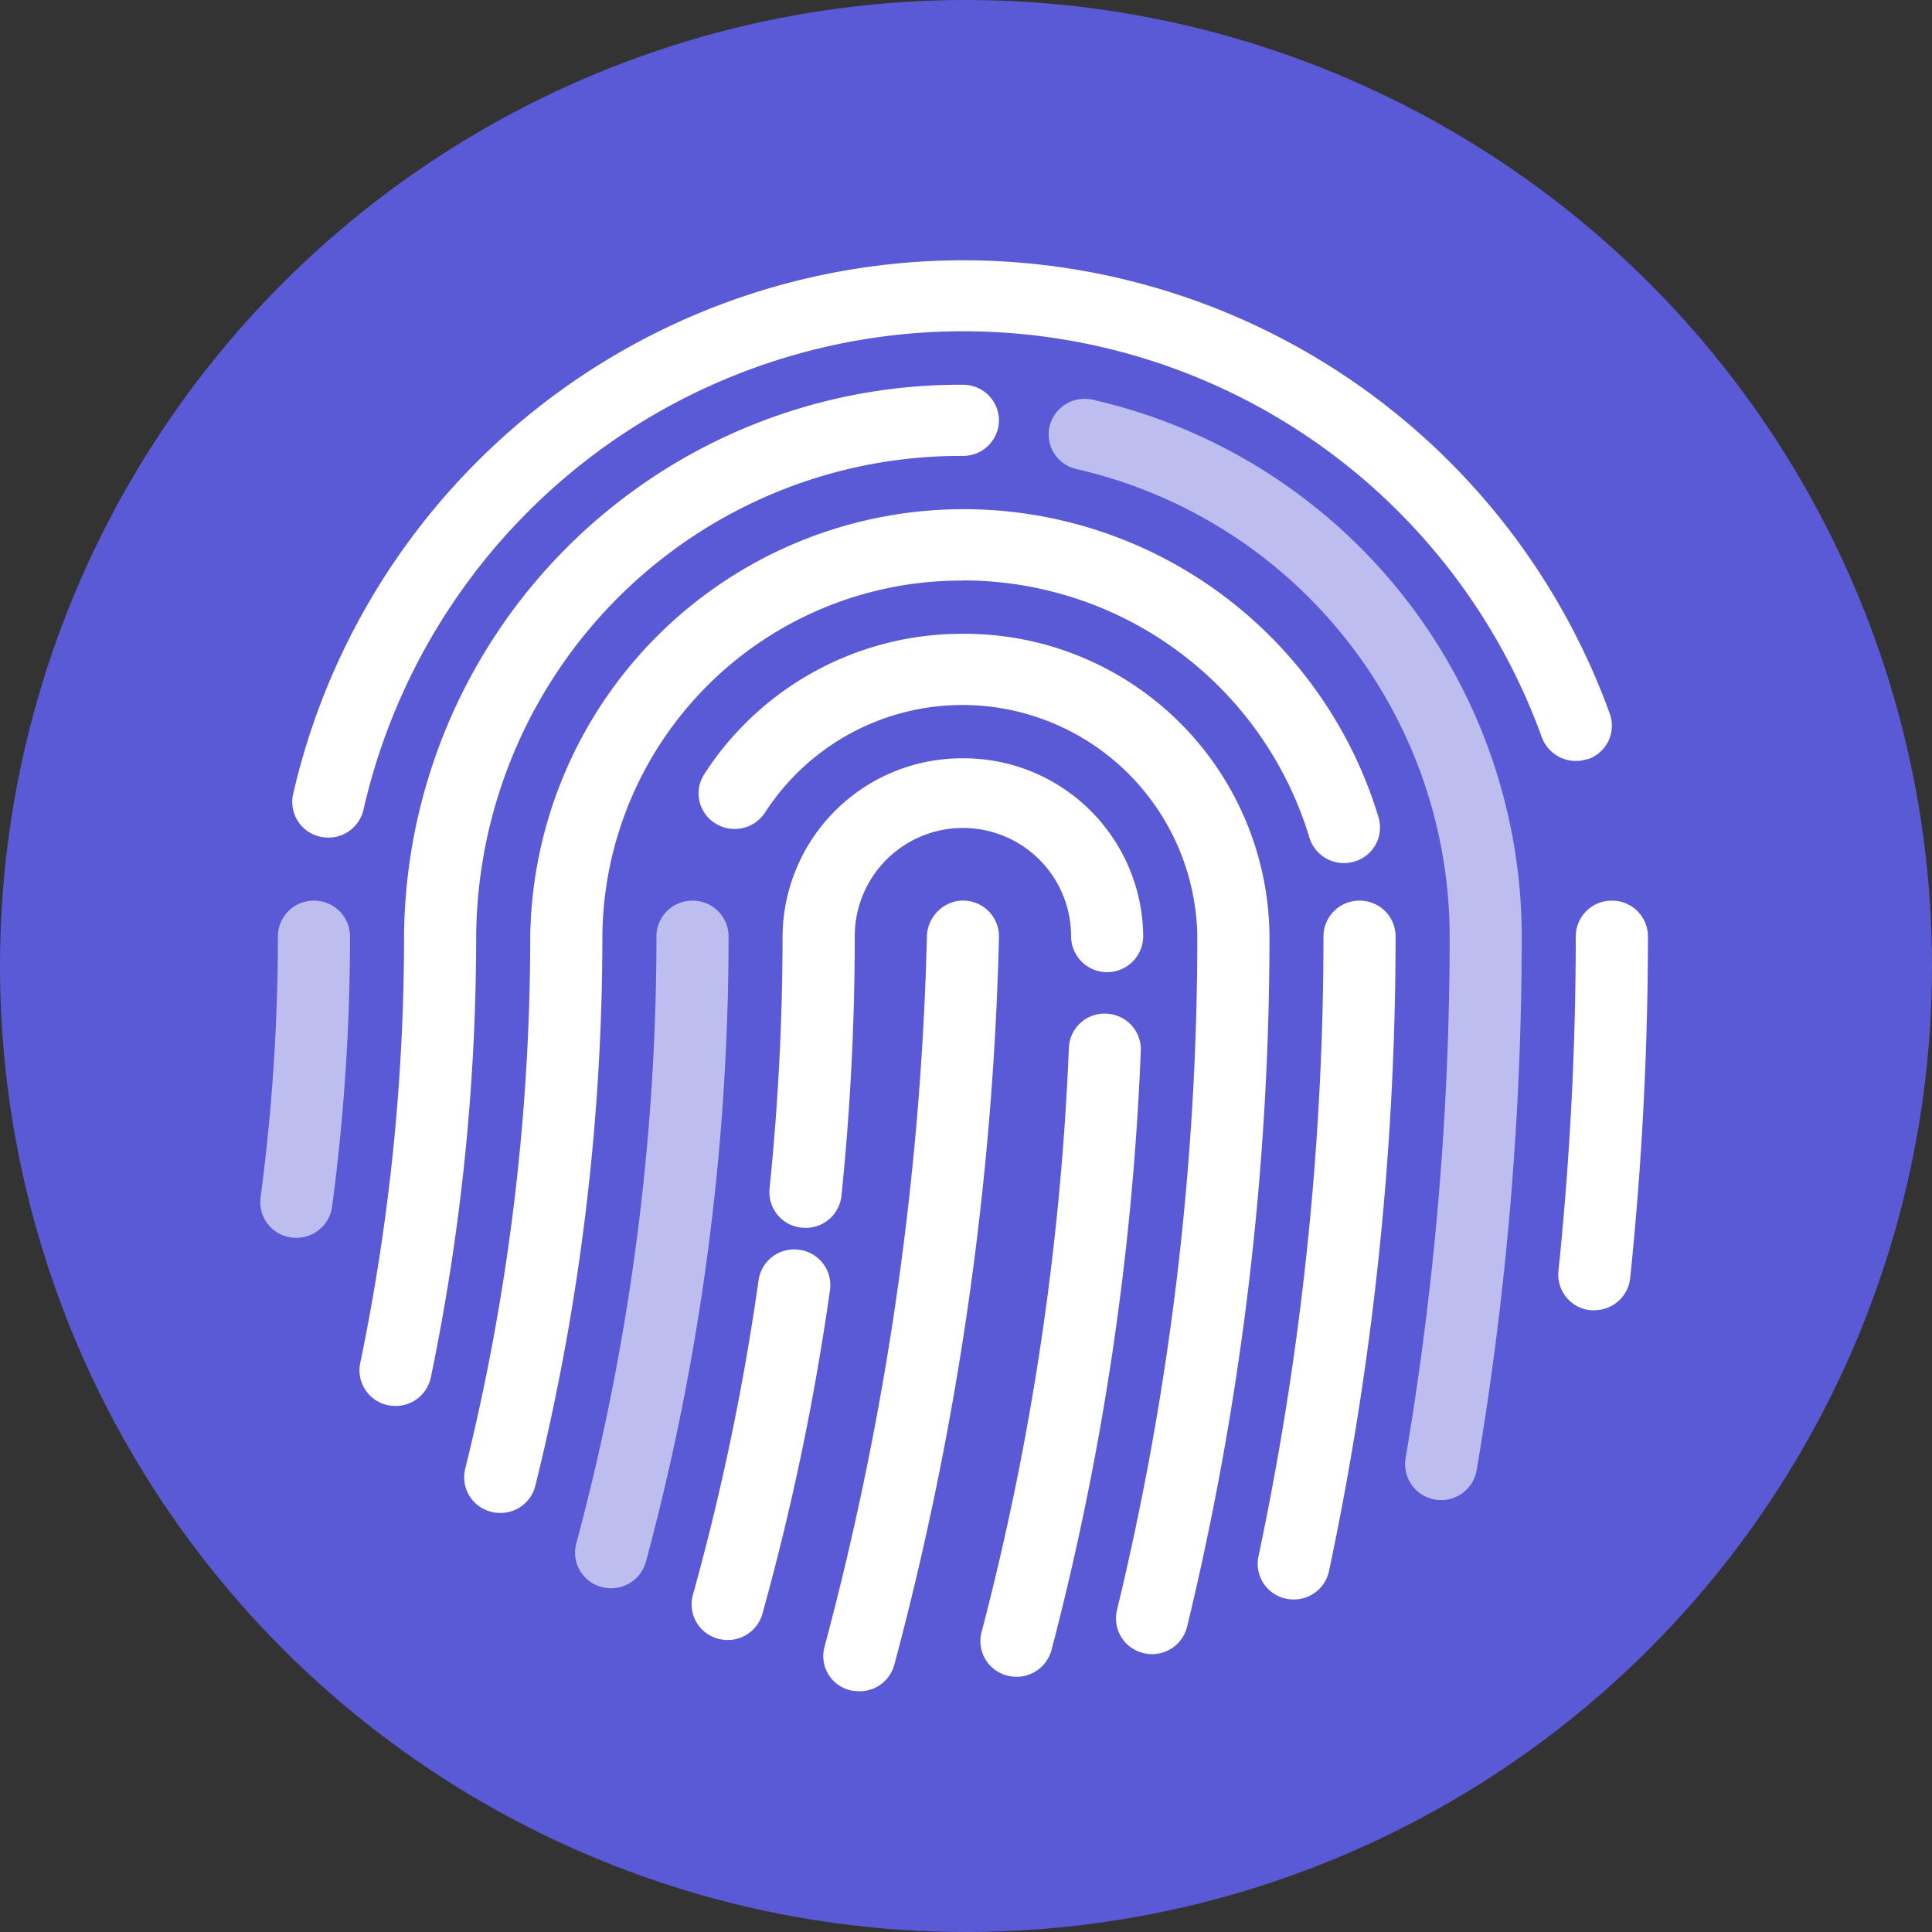
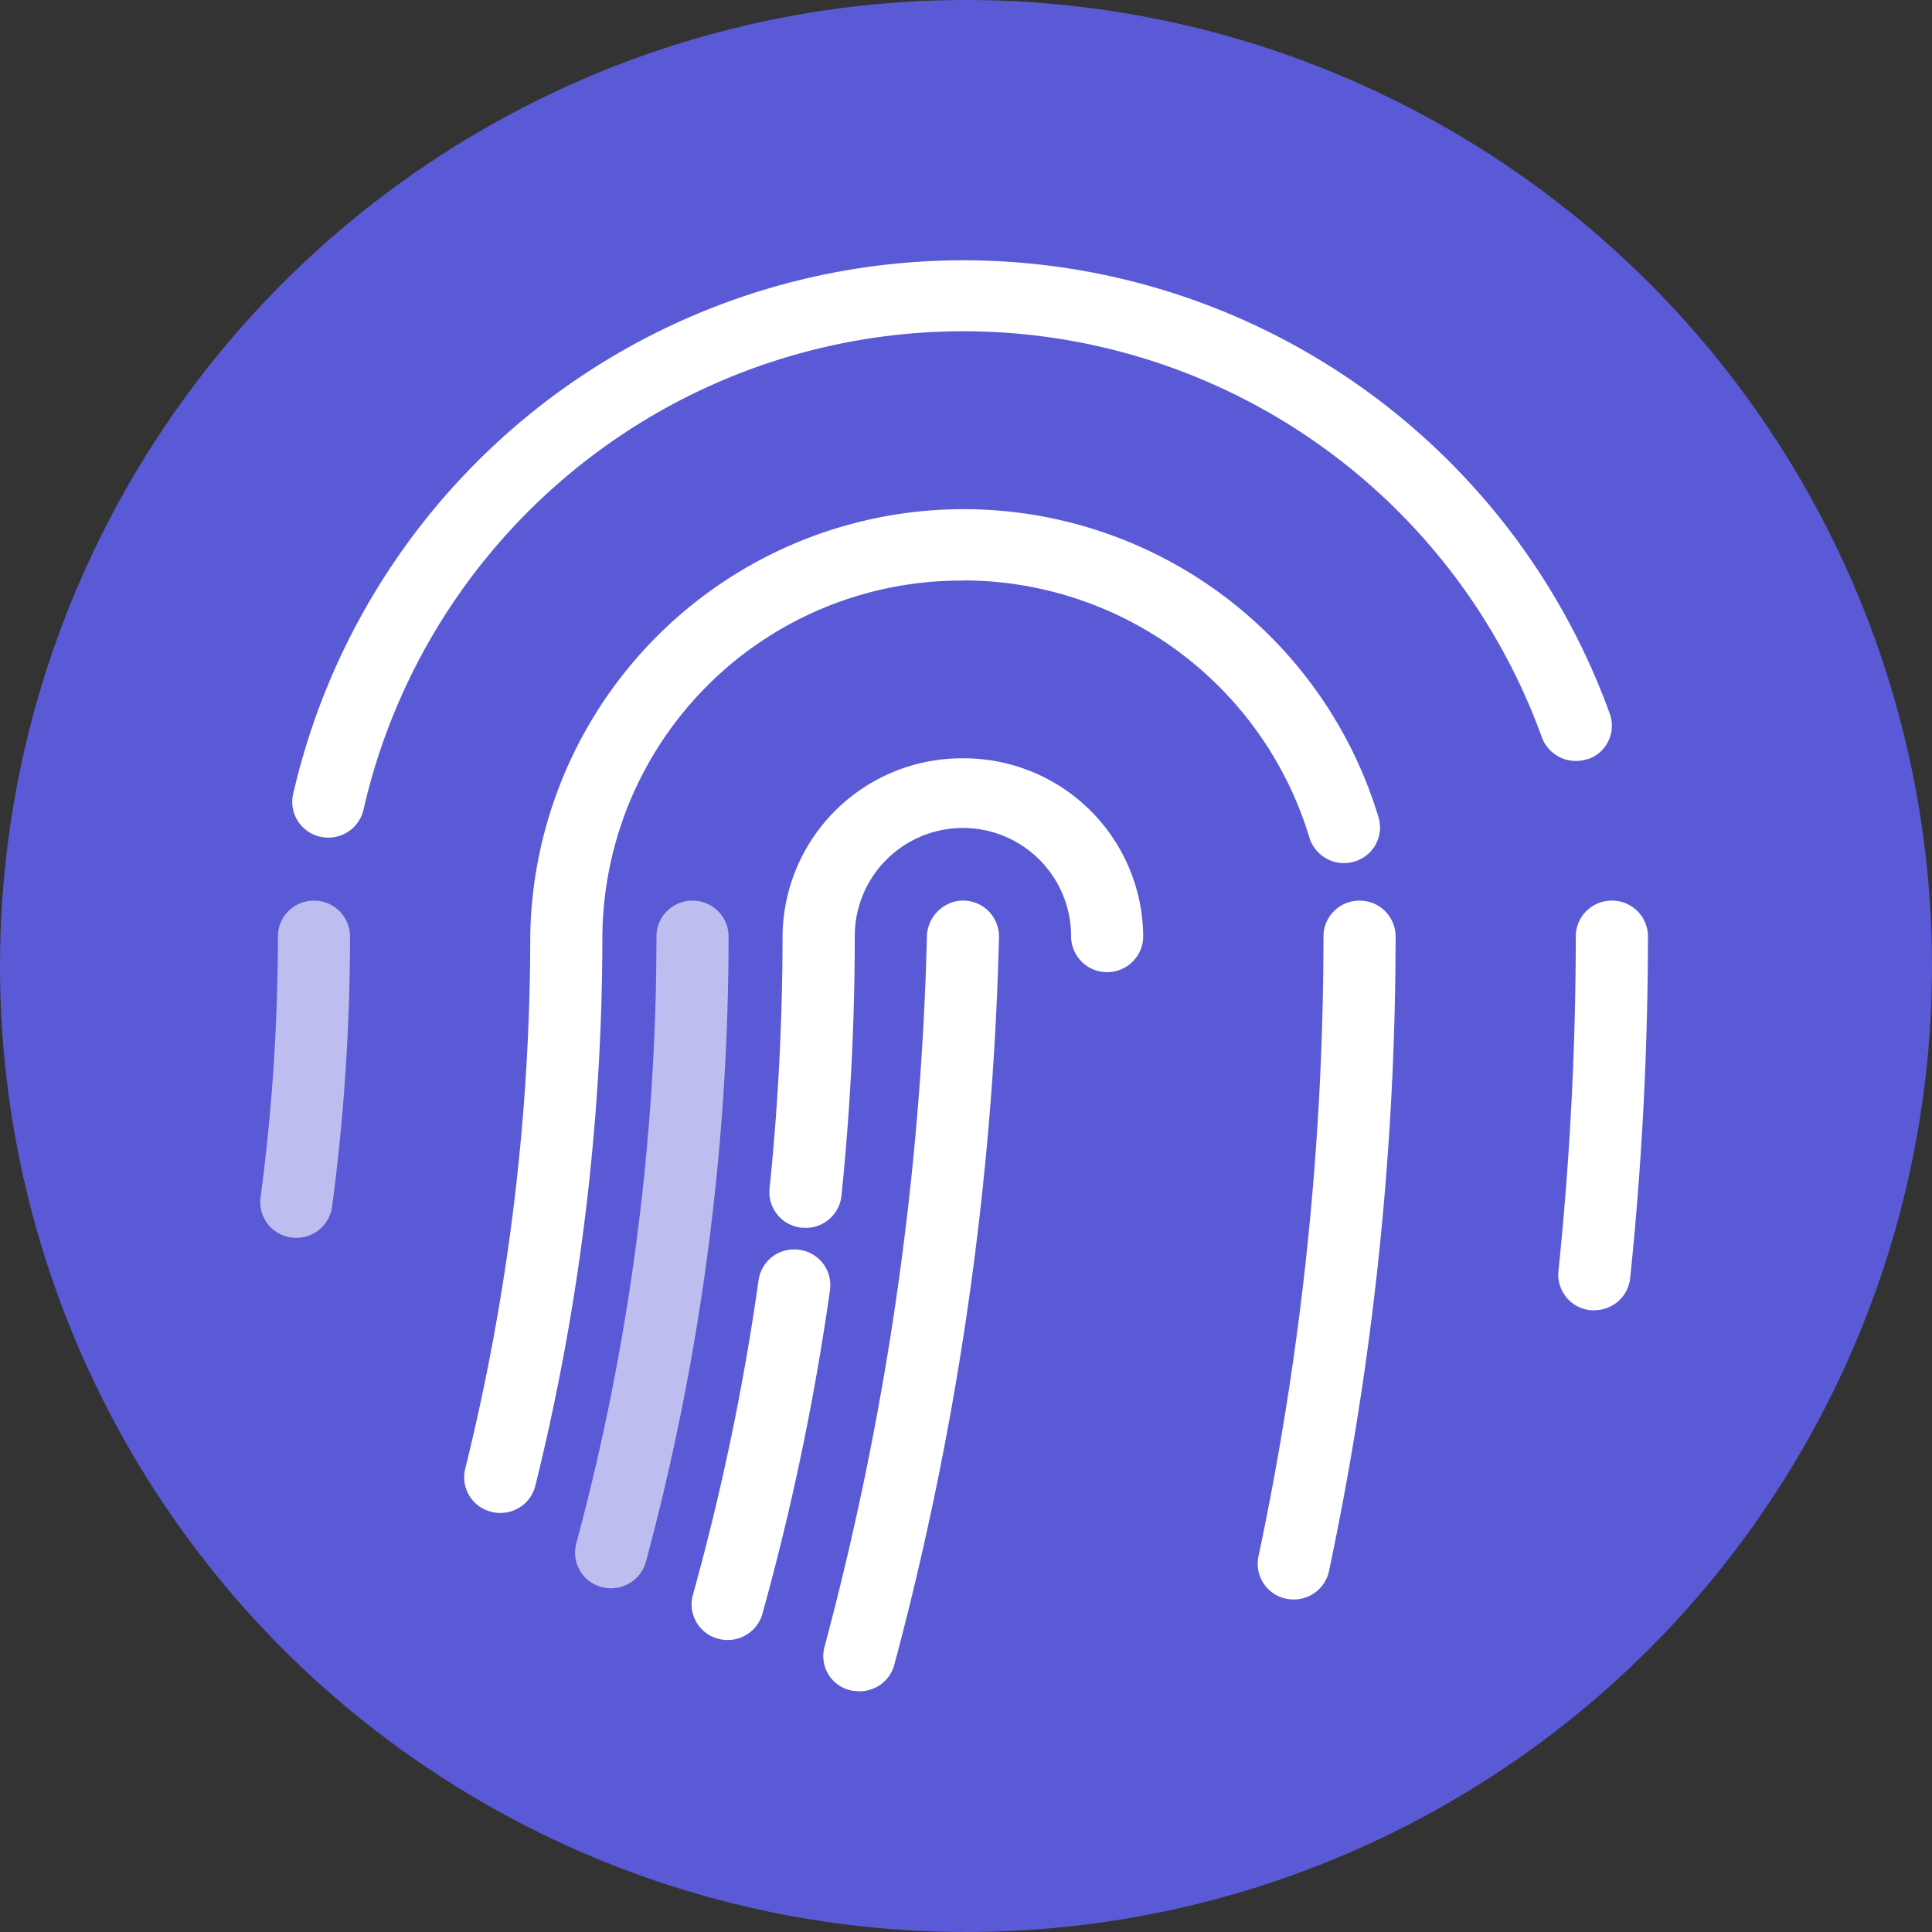
<svg xmlns="http://www.w3.org/2000/svg" id="box" width="44.55" height="44.55" viewBox="0 0 44.55 44.55">
  <rect x="0" y="0" width="44.55" height="44.55" fill="#333333" stroke="none" />
  <defs>
    <clipPath id="clip-path">
      <path id="Clip_2" data-name="Clip 2" d="M0,0H32V33H0Z" fill="none" />
    </clipPath>
  </defs>
  <circle id="Oval" cx="22.275" cy="22.275" r="22.275" transform="translate(0 0)" fill="#5a5ad7" />
  <g id="Group_3" data-name="Group 3" transform="translate(6 6)">
-     <path id="Clip_2-2" data-name="Clip 2" d="M0,0H32V33H0Z" fill="none" />
    <g id="Group_3-2" data-name="Group 3" clip-path="url(#clip-path)">
      <path id="Path" d="M3.08.011a.855.855,0,0,0-.691.855A70.035,70.035,0,0,1,.027,17.212a.81.81,0,0,0,.685,1.012l.017,0a.829.829,0,0,0,.908-.6A71.644,71.644,0,0,0,4.052.82.828.828,0,0,0,3.08.011" transform="translate(12.984 14.768)" fill="#fff" />
-       <path id="Path-2" data-name="Path" d="M6.1,0A7.064,7.064,0,0,0,.13,3.238.814.814,0,0,0,.385,4.371a.838.838,0,0,0,1.148-.251A5.417,5.417,0,0,1,11.5,6.974,66.125,66.125,0,0,1,9.647,22.515a.82.82,0,0,0,.615.989.851.851,0,0,0,.195.023.829.829,0,0,0,.807-.63,67.764,67.764,0,0,0,1.9-15.923A7.028,7.028,0,0,0,6.1,0" transform="translate(10.109 8.615)" fill="#fff" />
      <path id="Path-3" data-name="Path" d="M2.709,0a.826.826,0,0,0-.831.82A53.889,53.889,0,0,1,.028,14.828a.819.819,0,0,0,.59,1,.834.834,0,0,0,1.017-.582A55.489,55.489,0,0,0,3.541.82.826.826,0,0,0,2.709,0" transform="translate(7.259 14.768)" fill="rgba(255,255,255,0.6)" />
      <path id="Path-4" data-name="Path" d="M2.483.009a.827.827,0,0,0-.938.7A56.722,56.722,0,0,1,.03,7.969.819.819,0,0,0,.611,8.977a.82.82,0,0,0,.221.03.831.831,0,0,0,.8-.6A58.341,58.341,0,0,0,3.192.934.822.822,0,0,0,2.483.009" transform="translate(9.947 22.81)" fill="#fff" />
      <path id="Path-5" data-name="Path" d="M.832,10.827a.827.827,0,0,0,.826-.738A58.79,58.79,0,0,0,1.965,4.1a2.494,2.494,0,0,1,4.988,0,.831.831,0,0,0,1.663,0A4.135,4.135,0,0,0,4.459,0,4.135,4.135,0,0,0,.3,4.1,57.2,57.2,0,0,1,0,9.923a.823.823,0,0,0,.743.9.744.744,0,0,0,.085,0" transform="translate(11.745 11.486)" fill="#fff" />
-       <path id="Path-6" data-name="Path" d="M2.905,0a.823.823,0,0,0-.864.787A63.211,63.211,0,0,1,.027,14.265a.819.819,0,0,0,.6,1,.835.835,0,0,0,1.013-.588A64.77,64.77,0,0,0,3.7.853.825.825,0,0,0,2.905,0" transform="translate(16.606 17.374)" fill="#fff" />
      <path id="Path-7" data-name="Path" d="M2.347,0a.826.826,0,0,0-.831.82,69.041,69.041,0,0,1-1.5,14.306.821.821,0,0,0,.643.971.845.845,0,0,0,.171.017.828.828,0,0,0,.813-.652A70.734,70.734,0,0,0,3.179.82.826.826,0,0,0,2.347,0" transform="translate(23.002 14.768)" fill="#fff" />
      <path id="Path-8" data-name="Path" d="M11.5,1.641a8.343,8.343,0,0,1,7.987,5.925.833.833,0,0,0,1.03.56.818.818,0,0,0,.567-1.017A9.994,9.994,0,0,0,1.522,9.845a51.1,51.1,0,0,1-1.5,12.283.82.82,0,0,0,.61.992.848.848,0,0,0,.2.024.829.829,0,0,0,.807-.625A52.726,52.726,0,0,0,3.185,9.845a8.269,8.269,0,0,1,8.314-8.2" transform="translate(4.705 5.743)" fill="#fff" />
-       <path id="Path-9" data-name="Path" d="M1.025.022a.833.833,0,0,0-1,.607.82.82,0,0,0,.615.989A11.072,11.072,0,0,1,9.25,12.392,72.1,72.1,0,0,1,8.233,24.427a.831.831,0,0,0,1.64.271,73.694,73.694,0,0,0,1.039-12.306A12.713,12.713,0,0,0,1.025.022" transform="translate(18.178 3.197)" fill="rgba(255,255,255,0.6)" />
-       <path id="Path-10" data-name="Path" d="M13.915,1.641a.826.826,0,0,0,.831-.82A.826.826,0,0,0,13.915,0,12.817,12.817,0,0,0,1.028,12.717,48.373,48.373,0,0,1,.017,22.563a.82.82,0,0,0,.647.968.814.814,0,0,0,.168.017.828.828,0,0,0,.813-.655A50,50,0,0,0,2.691,12.717,11.163,11.163,0,0,1,13.915,1.641" transform="translate(2.289 2.872)" fill="#fff" />
      <path id="Path-11" data-name="Path" d="M1.233,0A.826.826,0,0,0,.4.82,75.464,75.464,0,0,1,0,8.544a.823.823,0,0,0,.742.9.753.753,0,0,0,.086,0,.827.827,0,0,0,.826-.737A77.054,77.054,0,0,0,2.064.82.826.826,0,0,0,1.233,0" transform="translate(29.936 14.768)" fill="#fff" />
      <path id="Path-12" data-name="Path" d="M29.874,11.508a.817.817,0,0,0,.51-1.045A15.855,15.855,0,0,0,.019,12.322a.821.821,0,0,0,.639.974.851.851,0,0,0,.175.018.829.829,0,0,0,.812-.649A14.186,14.186,0,0,1,28.815,11a.836.836,0,0,0,1.06.5" transform="translate(0.738)" fill="#fff" />
      <path id="Path-13" data-name="Path" d="M1.239,0A.826.826,0,0,0,.408.82a45.739,45.739,0,0,1-.4,6.028.822.822,0,0,0,.716.92.831.831,0,0,0,.933-.706A47.341,47.341,0,0,0,2.071.82.827.827,0,0,0,1.239,0" transform="translate(0 14.768)" fill="rgba(255,255,255,0.6)" />
    </g>
  </g>
</svg>